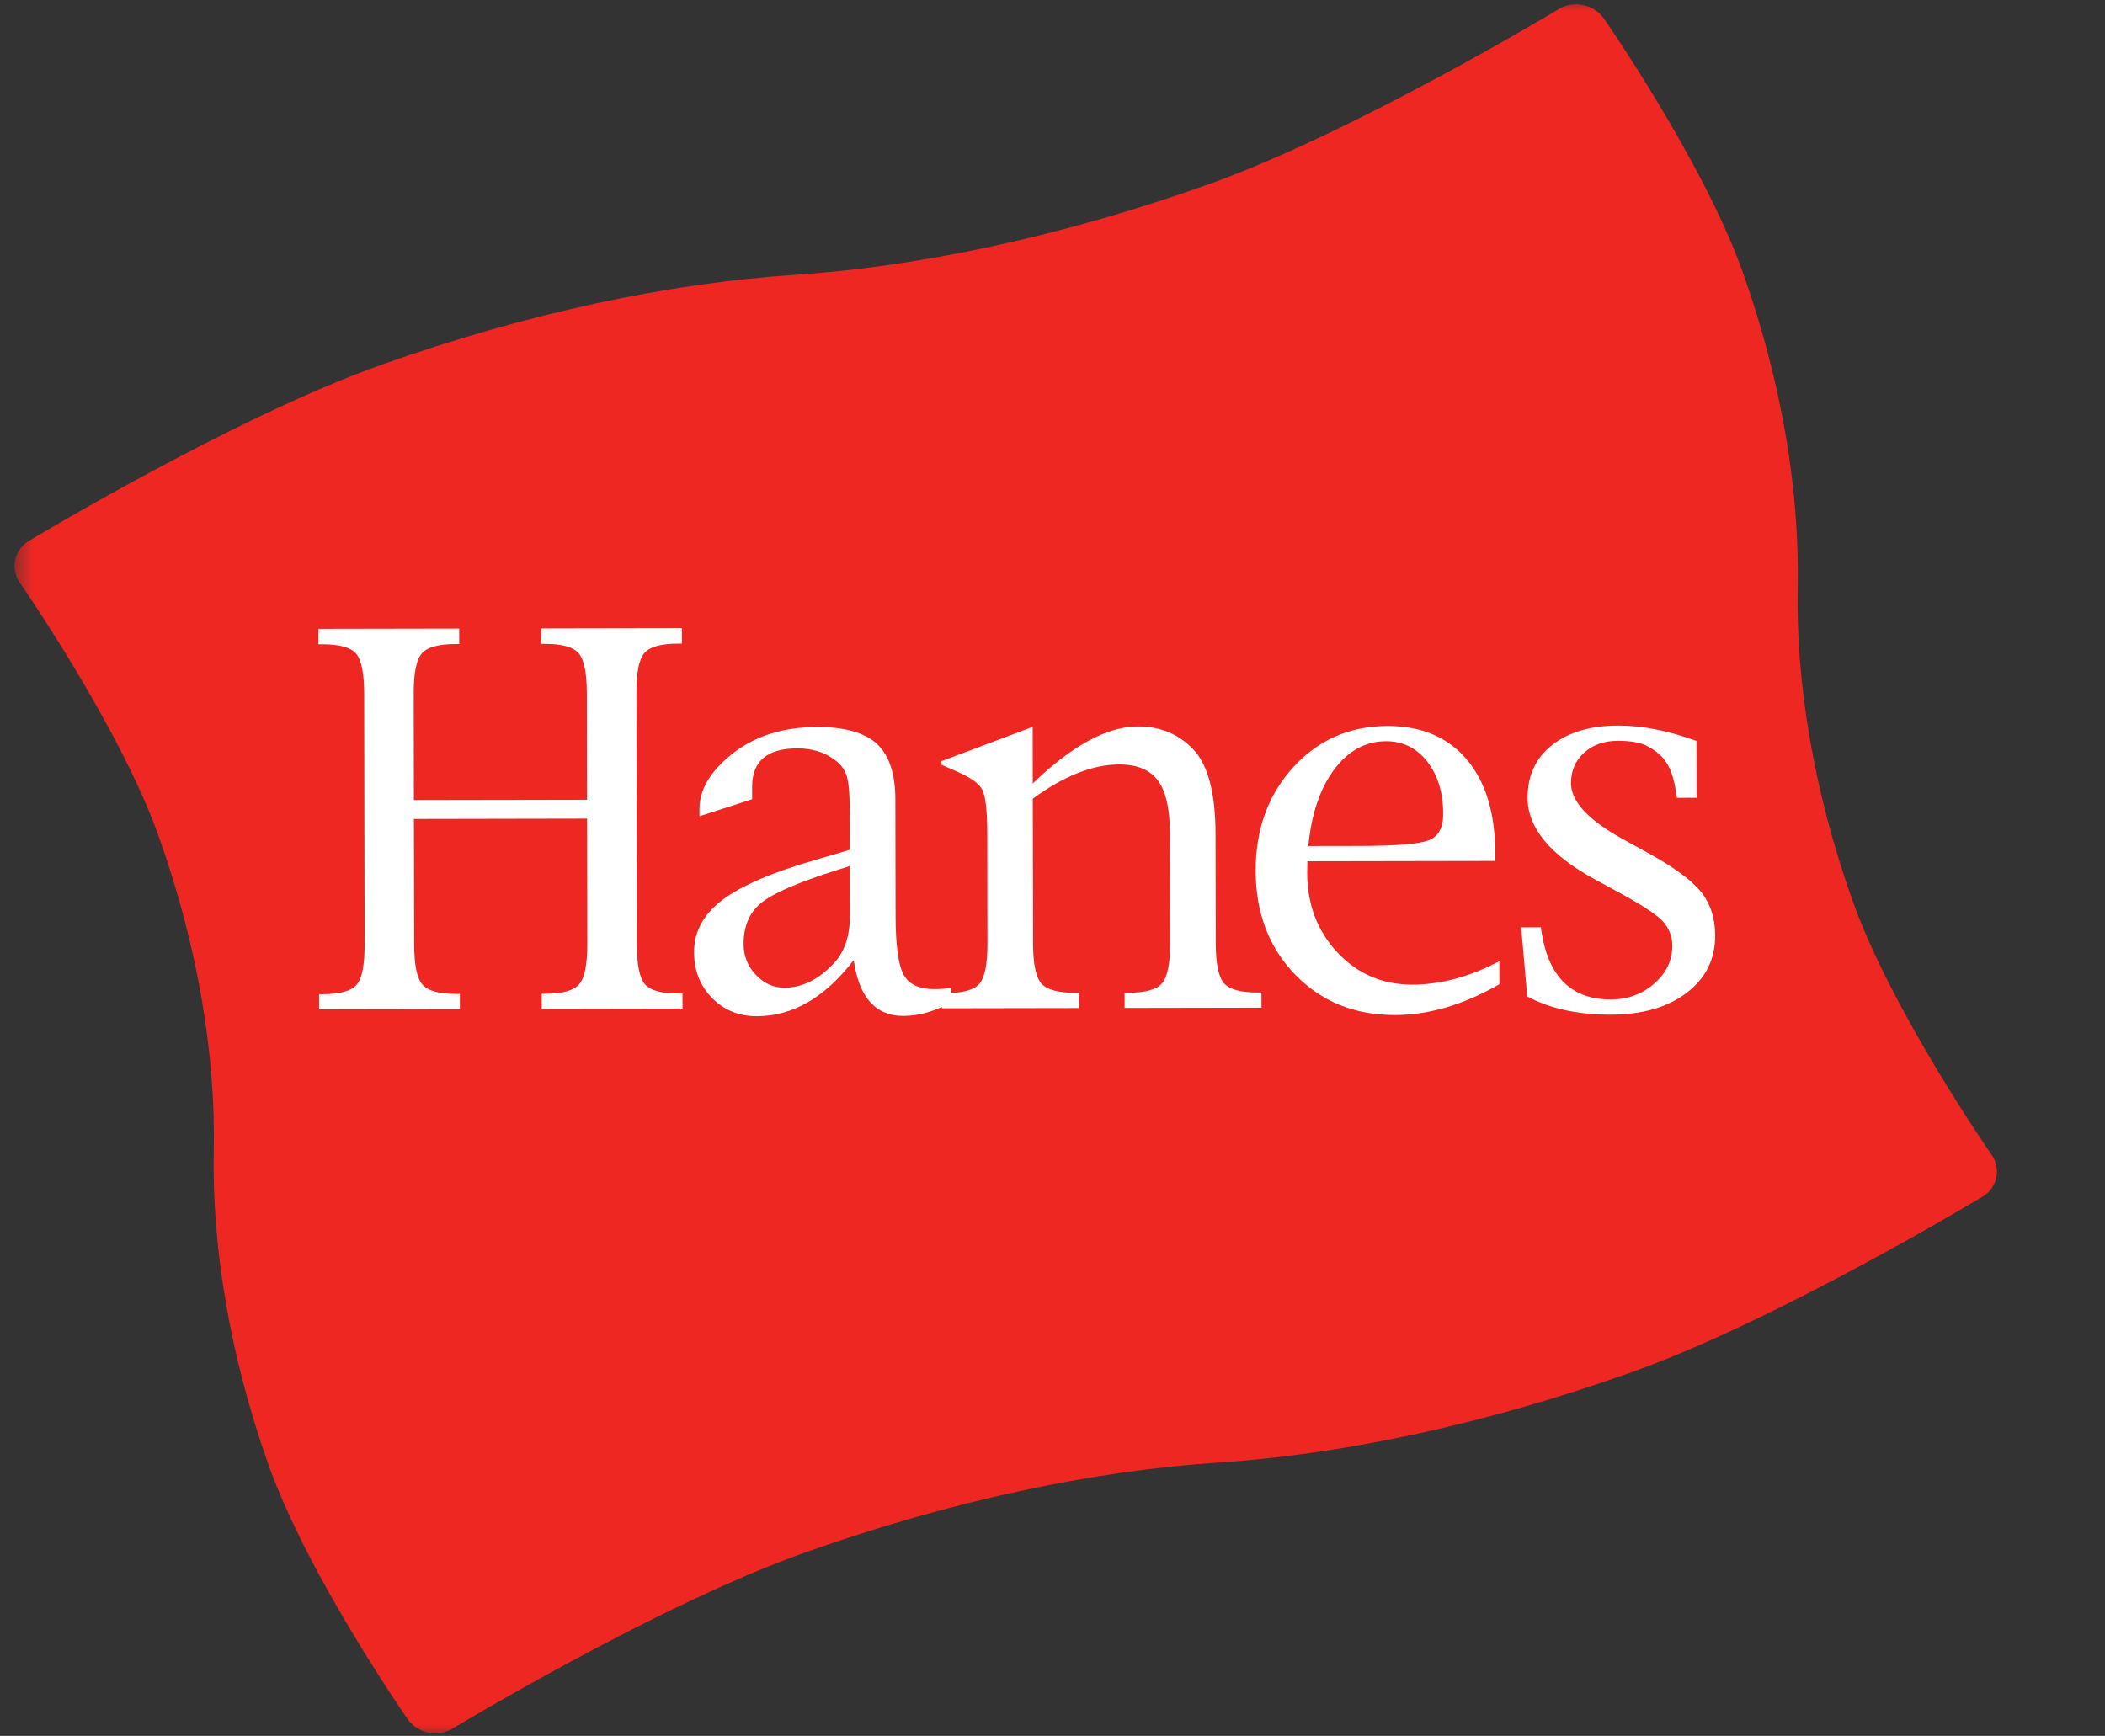
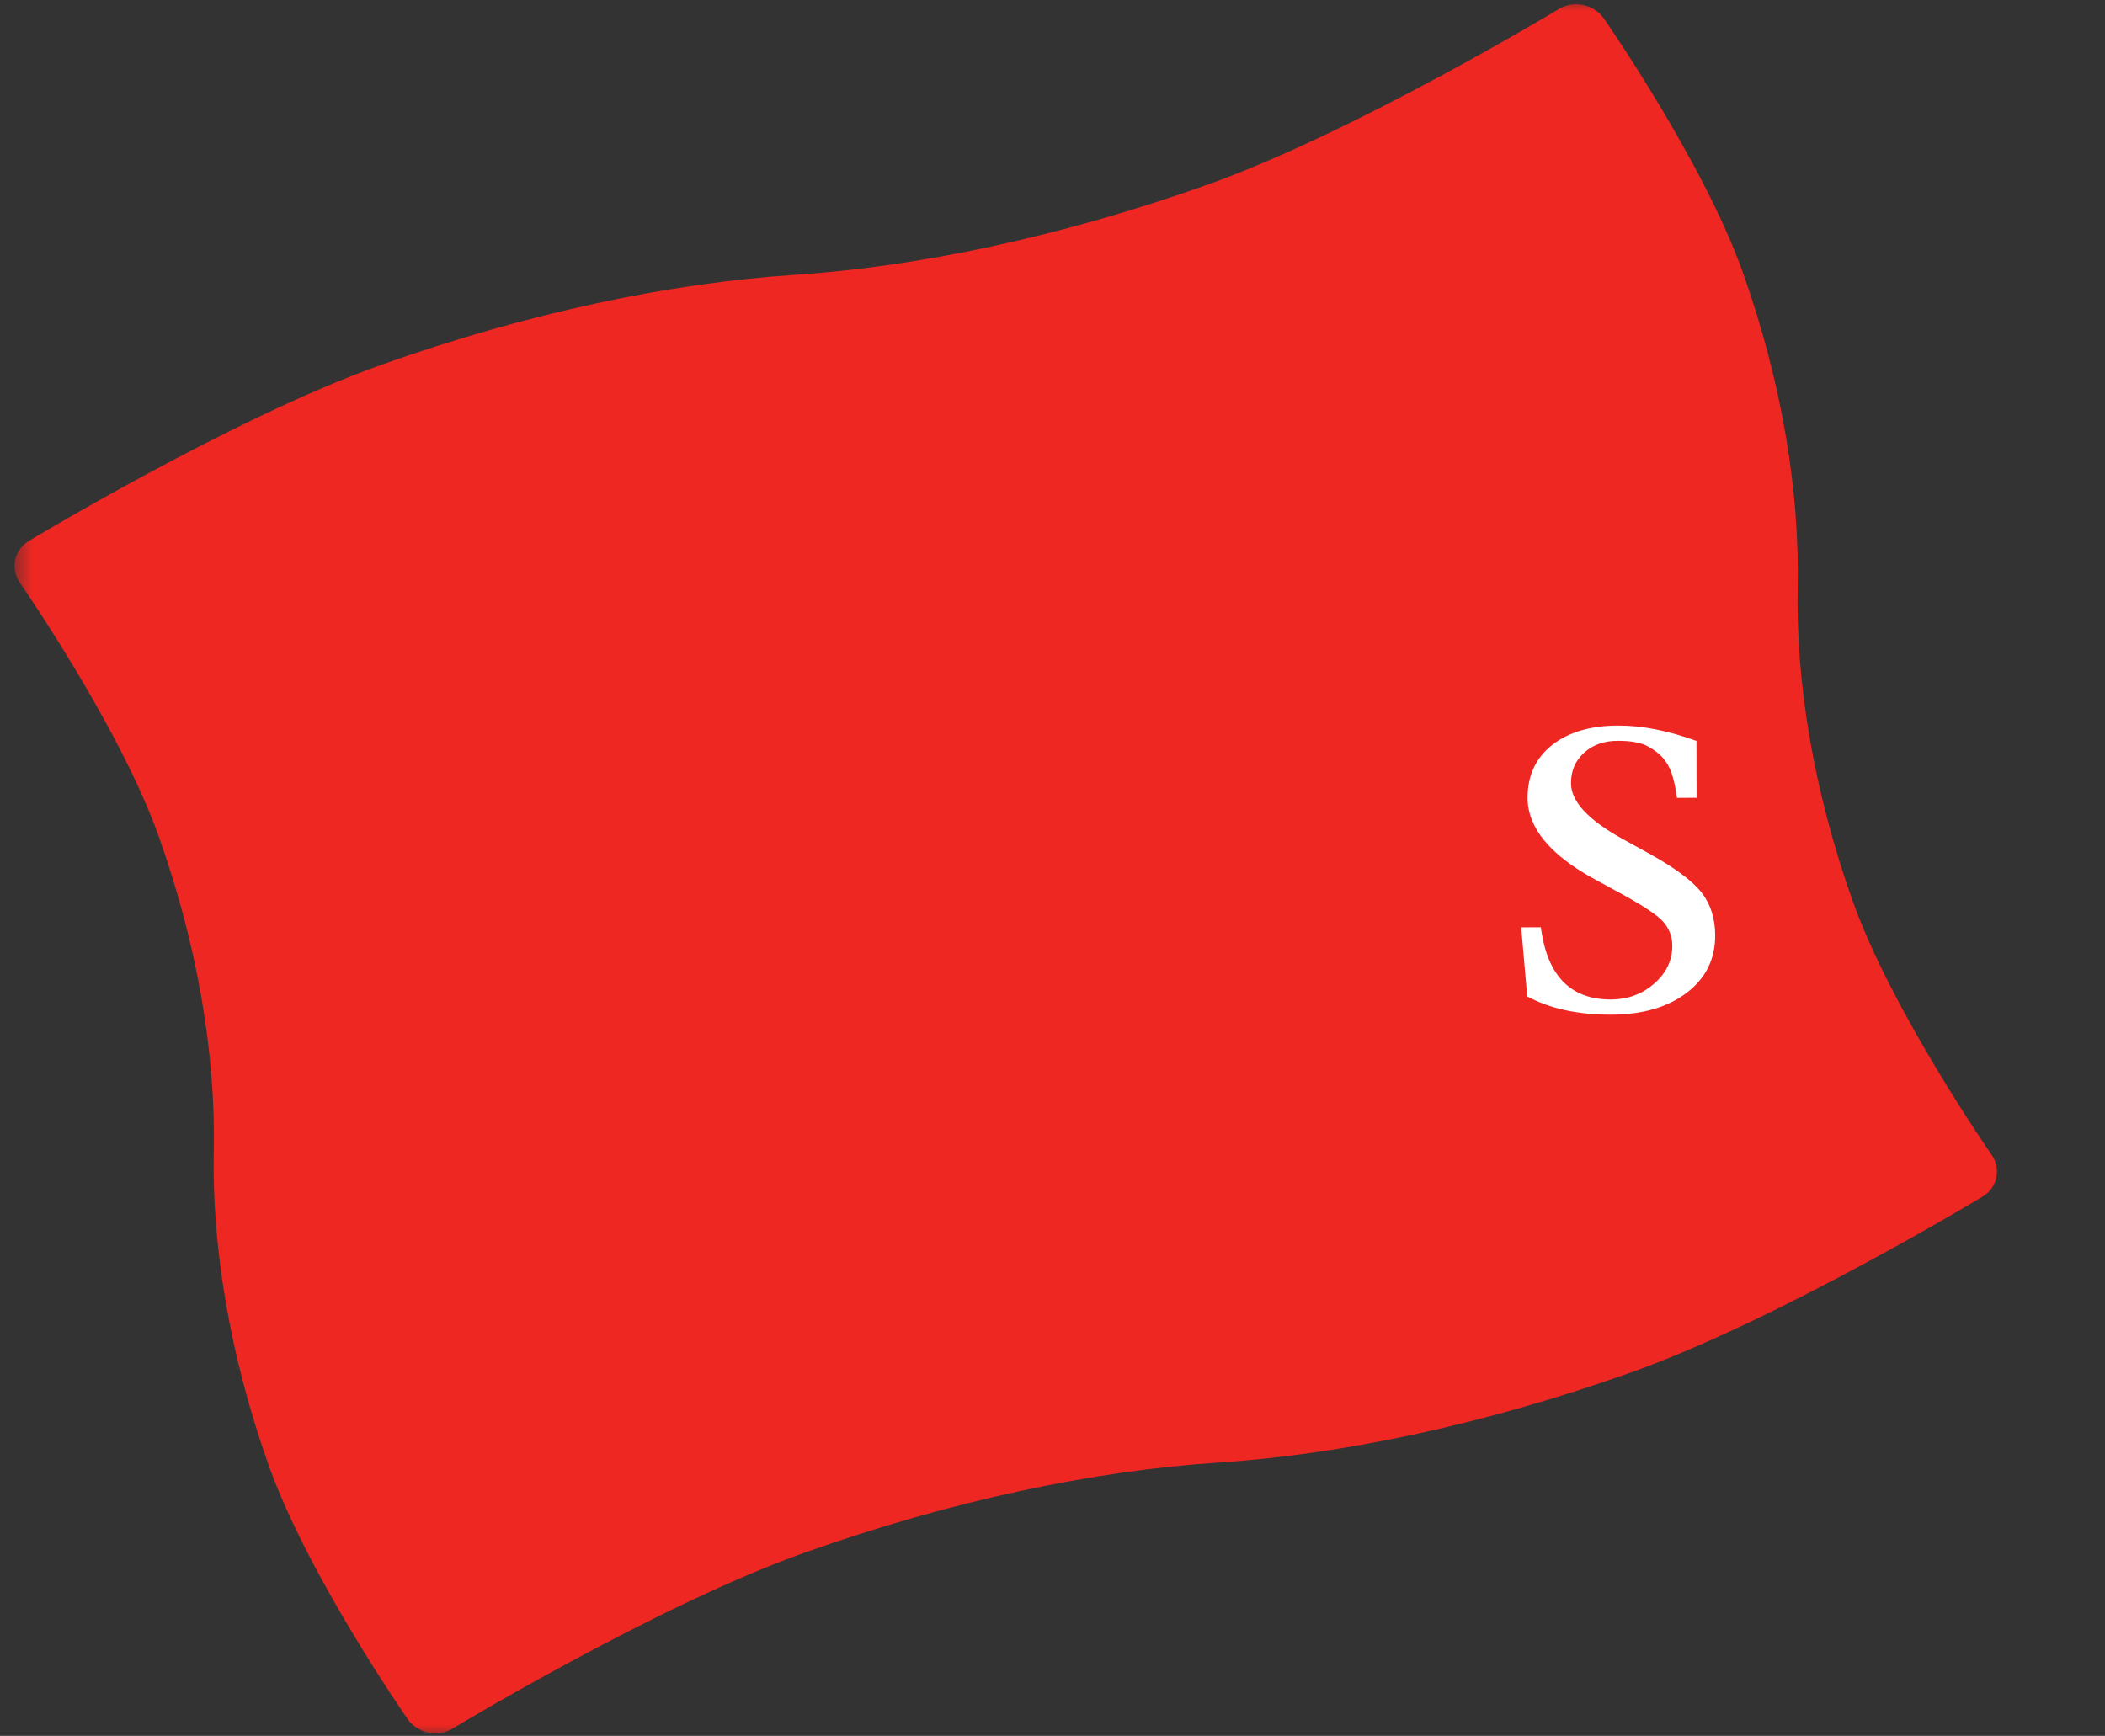
<svg xmlns="http://www.w3.org/2000/svg" width="97" height="80" viewBox="0 0 97 80" fill="none">
  <rect x="0" y="0" width="97" height="80" fill="#333333" stroke="none" />
  <mask id="mask0_303_71" style="mask-type:luminance" maskUnits="userSpaceOnUse" x="0" y="0" width="97" height="80">
    <path d="M0.577 80H96.547V-2.74181e-06H0.577V80Z" fill="white" />
  </mask>
  <g mask="url(#mask0_303_71)">
    <path d="M91.77 53.212C92.225 53.866 92.04 54.738 91.358 55.149C91.358 55.149 81.954 60.832 75.156 63.251C68.383 65.662 61.795 67.037 56.105 67.408C50.413 67.778 43.825 69.154 37.051 71.565C30.254 73.984 20.85 79.666 20.85 79.666C20.169 80.079 19.238 79.88 18.783 79.226C18.783 79.226 14.201 72.641 12.386 67.543C10.579 62.462 9.762 57.446 9.851 53.046C9.94 48.648 9.124 43.63 7.315 38.549C5.501 33.452 0.92 26.866 0.92 26.866C0.464 26.212 0.65 25.34 1.332 24.929C1.332 24.929 10.736 19.247 17.533 16.827C24.307 14.415 30.895 13.041 36.586 12.67C42.277 12.298 48.865 10.924 55.639 8.513C62.436 6.093 71.84 0.412 71.84 0.412C72.521 0 73.452 0.198 73.907 0.851C73.907 0.851 78.489 7.437 80.304 12.535C82.112 17.615 82.928 22.633 82.839 27.032C82.749 31.43 83.566 36.449 85.375 41.528C87.189 46.627 91.77 53.212 91.77 53.212Z" fill="#EE2722" />
-     <path d="M27.052 37.727L19.074 37.742L19.085 43.528C19.086 44.462 19.211 45.075 19.46 45.368C19.709 45.662 20.23 45.808 21.021 45.807L21.191 45.806L21.192 46.507L14.705 46.519L14.704 45.818H14.884C15.676 45.816 16.193 45.671 16.438 45.379C16.683 45.09 16.803 44.474 16.802 43.531L16.782 31.96C16.779 31.026 16.656 30.414 16.41 30.125C16.166 29.835 15.647 29.691 14.856 29.693H14.675L14.674 28.981L21.16 28.969L21.161 29.681H20.992C20.201 29.683 19.681 29.829 19.433 30.119C19.185 30.41 19.062 31.022 19.064 31.956L19.073 36.872L27.05 36.858L27.042 31.941C27.04 31.008 26.915 30.396 26.666 30.106C26.416 29.817 25.896 29.672 25.105 29.674H24.936L24.935 28.962L31.421 28.95L31.422 29.662L31.241 29.663C30.45 29.664 29.933 29.81 29.688 30.101C29.444 30.392 29.323 31.004 29.325 31.938L29.345 43.509C29.346 44.451 29.469 45.067 29.715 45.356C29.96 45.646 30.48 45.789 31.27 45.788H31.45L31.453 46.488L24.965 46.5L24.964 45.799H25.134C25.925 45.798 26.445 45.65 26.693 45.356C26.941 45.061 27.064 44.447 27.062 43.513L27.052 37.727Z" fill="white" />
-     <path d="M38.482 44.329C37.768 45.121 36.988 45.519 36.145 45.52C35.64 45.521 35.201 45.322 34.827 44.923C34.453 44.525 34.266 44.054 34.265 43.512C34.264 42.683 34.536 42.048 35.081 41.607C35.627 41.165 36.773 40.667 38.52 40.115L39.163 39.91L39.167 42.169C39.168 43.089 38.94 43.809 38.482 44.329ZM40.095 46.179C40.477 46.608 40.984 46.822 41.616 46.82C42.347 46.819 43.081 46.611 43.818 46.196L43.817 45.529C43.546 45.568 43.298 45.586 43.072 45.586C42.356 45.588 41.876 45.363 41.636 44.911C41.393 44.46 41.271 43.553 41.269 42.188L41.259 36.832C41.257 35.657 40.973 34.806 40.407 34.279C39.841 33.761 38.921 33.502 37.649 33.505C36.112 33.508 34.828 33.905 33.798 34.699C32.751 35.514 32.23 36.374 32.232 37.278V37.617L34.66 36.833L34.659 36.267C34.658 35.673 34.83 35.227 35.177 34.934C35.522 34.639 36.042 34.491 36.736 34.489C37.405 34.489 37.971 34.657 38.431 34.995C38.733 35.206 38.929 35.464 39.02 35.769C39.111 36.073 39.157 36.614 39.159 37.39L39.162 39.163L37.614 39.618C35.604 40.195 34.163 40.813 33.29 41.474C32.417 42.135 31.982 42.936 31.984 43.877C31.985 44.728 32.26 45.435 32.812 45.994C33.363 46.555 34.053 46.835 34.881 46.834C35.709 46.831 36.494 46.616 37.236 46.185C37.978 45.754 38.679 45.108 39.34 44.248C39.462 45.107 39.714 45.751 40.095 46.179Z" fill="white" />
-     <path d="M47.592 36.81L47.604 43.476C47.606 44.419 47.733 45.034 47.986 45.324C48.239 45.614 48.768 45.758 49.574 45.756H49.721L49.722 46.457L43.406 46.468L43.404 45.768L43.607 45.767C44.383 45.765 44.894 45.62 45.138 45.329C45.383 45.038 45.503 44.422 45.502 43.481L45.494 38.396C45.491 37.356 45.414 36.689 45.264 36.396C45.113 36.102 44.701 35.813 44.031 35.528L43.385 35.247V35.077L47.587 33.499L47.591 36.109C48.493 35.234 49.349 34.577 50.159 34.139C50.967 33.7 51.726 33.48 52.434 33.479C53.459 33.477 54.307 33.826 54.978 34.525C55.665 35.24 56.01 36.543 56.013 38.434L56.022 43.462C56.024 44.404 56.149 45.019 56.399 45.309C56.648 45.599 57.171 45.743 57.97 45.742L58.128 45.74L58.13 46.441L51.824 46.452L51.823 45.752L52.004 45.751C52.795 45.75 53.312 45.602 53.557 45.308C53.8 45.014 53.922 44.401 53.921 43.466L53.911 38.391C53.909 37.277 53.725 36.471 53.36 35.975C52.993 35.477 52.395 35.23 51.567 35.231C50.964 35.233 50.332 35.364 49.669 35.626C49.007 35.886 48.315 36.281 47.592 36.81Z" fill="white" />
-     <path d="M61.477 35.469C62.127 34.598 62.926 34.16 63.876 34.159C64.644 34.158 65.273 34.47 65.764 35.093C66.255 35.718 66.502 36.525 66.503 37.511C66.504 38.152 66.281 38.557 65.833 38.727C65.385 38.897 64.317 38.983 62.63 38.987L60.29 38.991C60.431 37.514 60.827 36.34 61.477 35.469ZM65.082 45.378C63.711 45.38 62.561 44.888 61.633 43.899C60.704 42.909 60.239 41.684 60.236 40.223C60.236 40.125 60.239 39.948 60.247 39.692L68.903 39.677L68.902 39.314C68.899 37.469 68.461 36.03 67.589 35C66.718 33.97 65.497 33.455 63.931 33.458C62.191 33.462 60.743 34.097 59.589 35.364C58.436 36.632 57.86 38.222 57.863 40.136C57.866 42.072 58.471 43.665 59.68 44.913C60.888 46.162 62.425 46.784 64.293 46.781C65.844 46.778 67.446 46.305 69.094 45.359L69.091 44.297C67.729 45.015 66.393 45.376 65.082 45.378Z" fill="white" />
    <path d="M70.376 45.922L70.098 42.737L71.003 42.734L71.037 42.961C71.365 45.032 72.428 46.066 74.23 46.063C75.005 46.062 75.671 45.817 76.228 45.33C76.784 44.843 77.062 44.261 77.061 43.584C77.061 43.161 76.916 42.789 76.63 42.465C76.343 42.149 75.649 41.695 74.548 41.101L73.473 40.515C71.423 39.397 70.396 38.148 70.393 36.77C70.391 35.745 70.766 34.935 71.519 34.338C72.272 33.742 73.292 33.441 74.579 33.439C75.672 33.437 76.87 33.673 78.174 34.146L78.179 36.767L77.275 36.769L77.24 36.554C77.187 36.192 77.115 35.882 77.025 35.622C76.933 35.362 76.803 35.133 76.633 34.934C76.463 34.734 76.224 34.552 75.915 34.386C75.606 34.222 75.15 34.139 74.548 34.14C73.914 34.141 73.396 34.325 72.995 34.691C72.592 35.058 72.391 35.527 72.393 36.099C72.394 36.935 73.189 37.793 74.782 38.671L75.969 39.324C77.129 39.963 77.934 40.553 78.379 41.094C78.817 41.644 79.036 42.313 79.037 43.105C79.04 44.205 78.601 45.089 77.721 45.757C76.84 46.425 75.676 46.761 74.231 46.763C72.708 46.766 71.424 46.485 70.376 45.922Z" fill="white" />
  </g>
</svg>